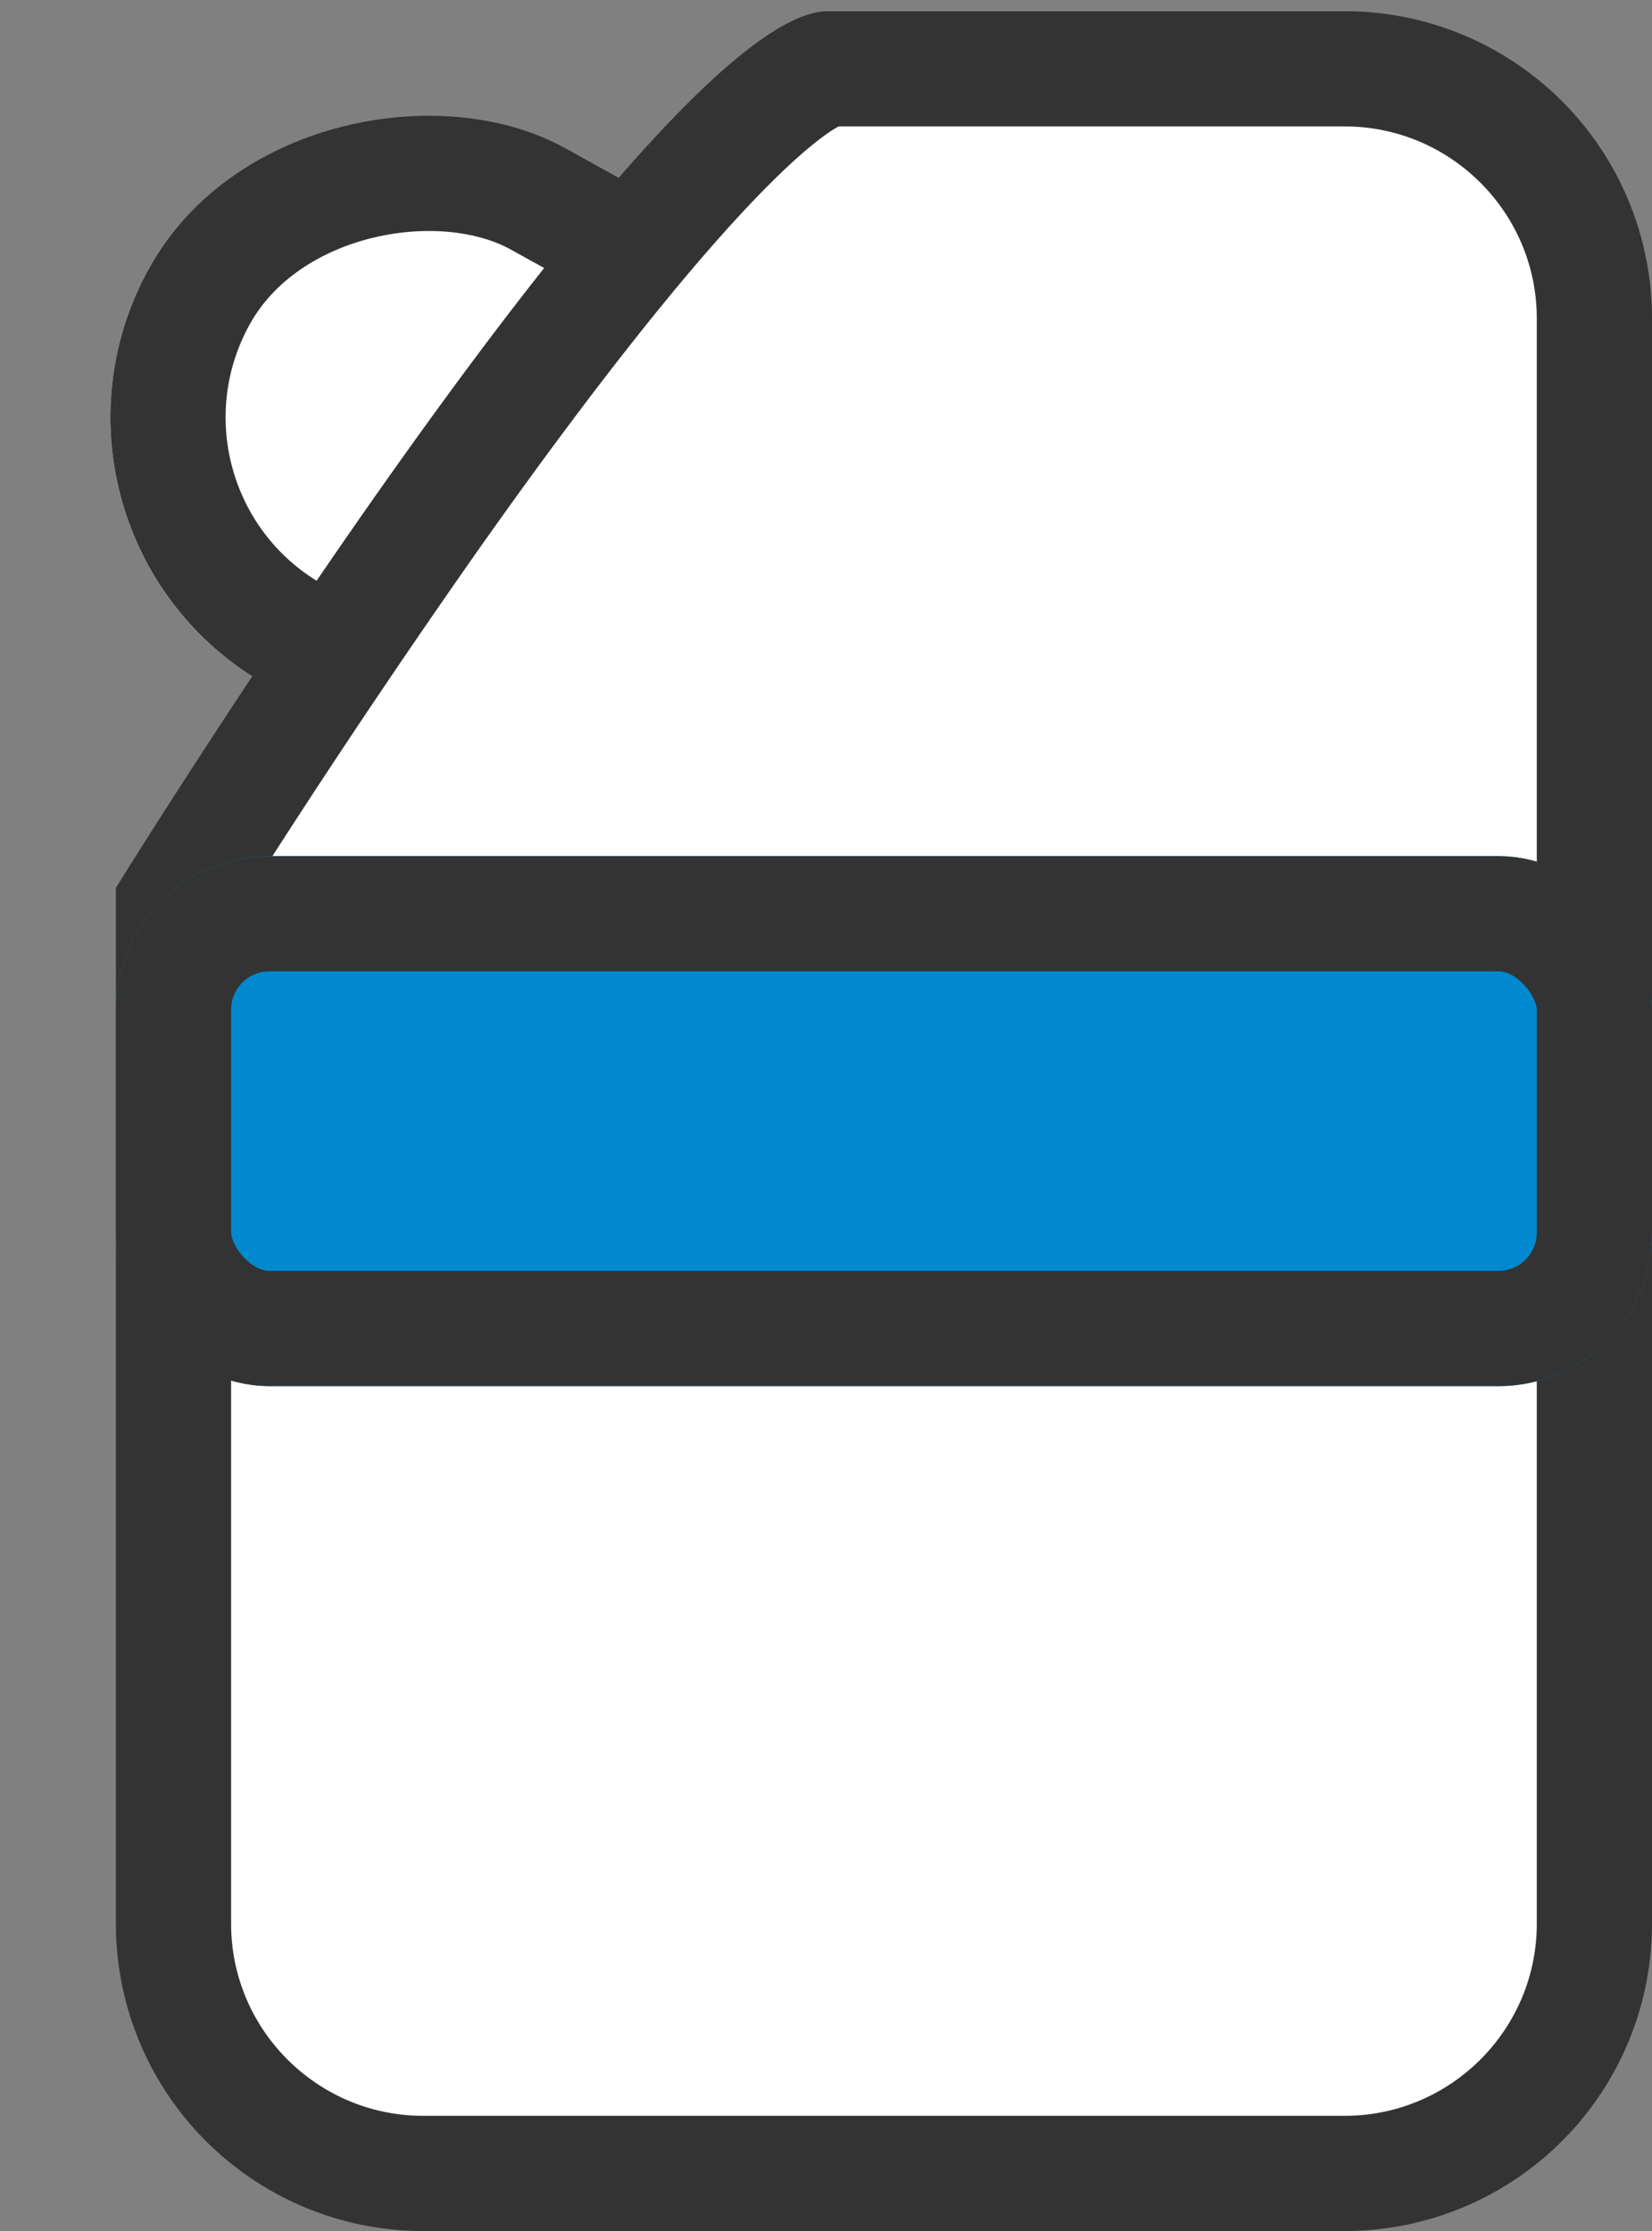
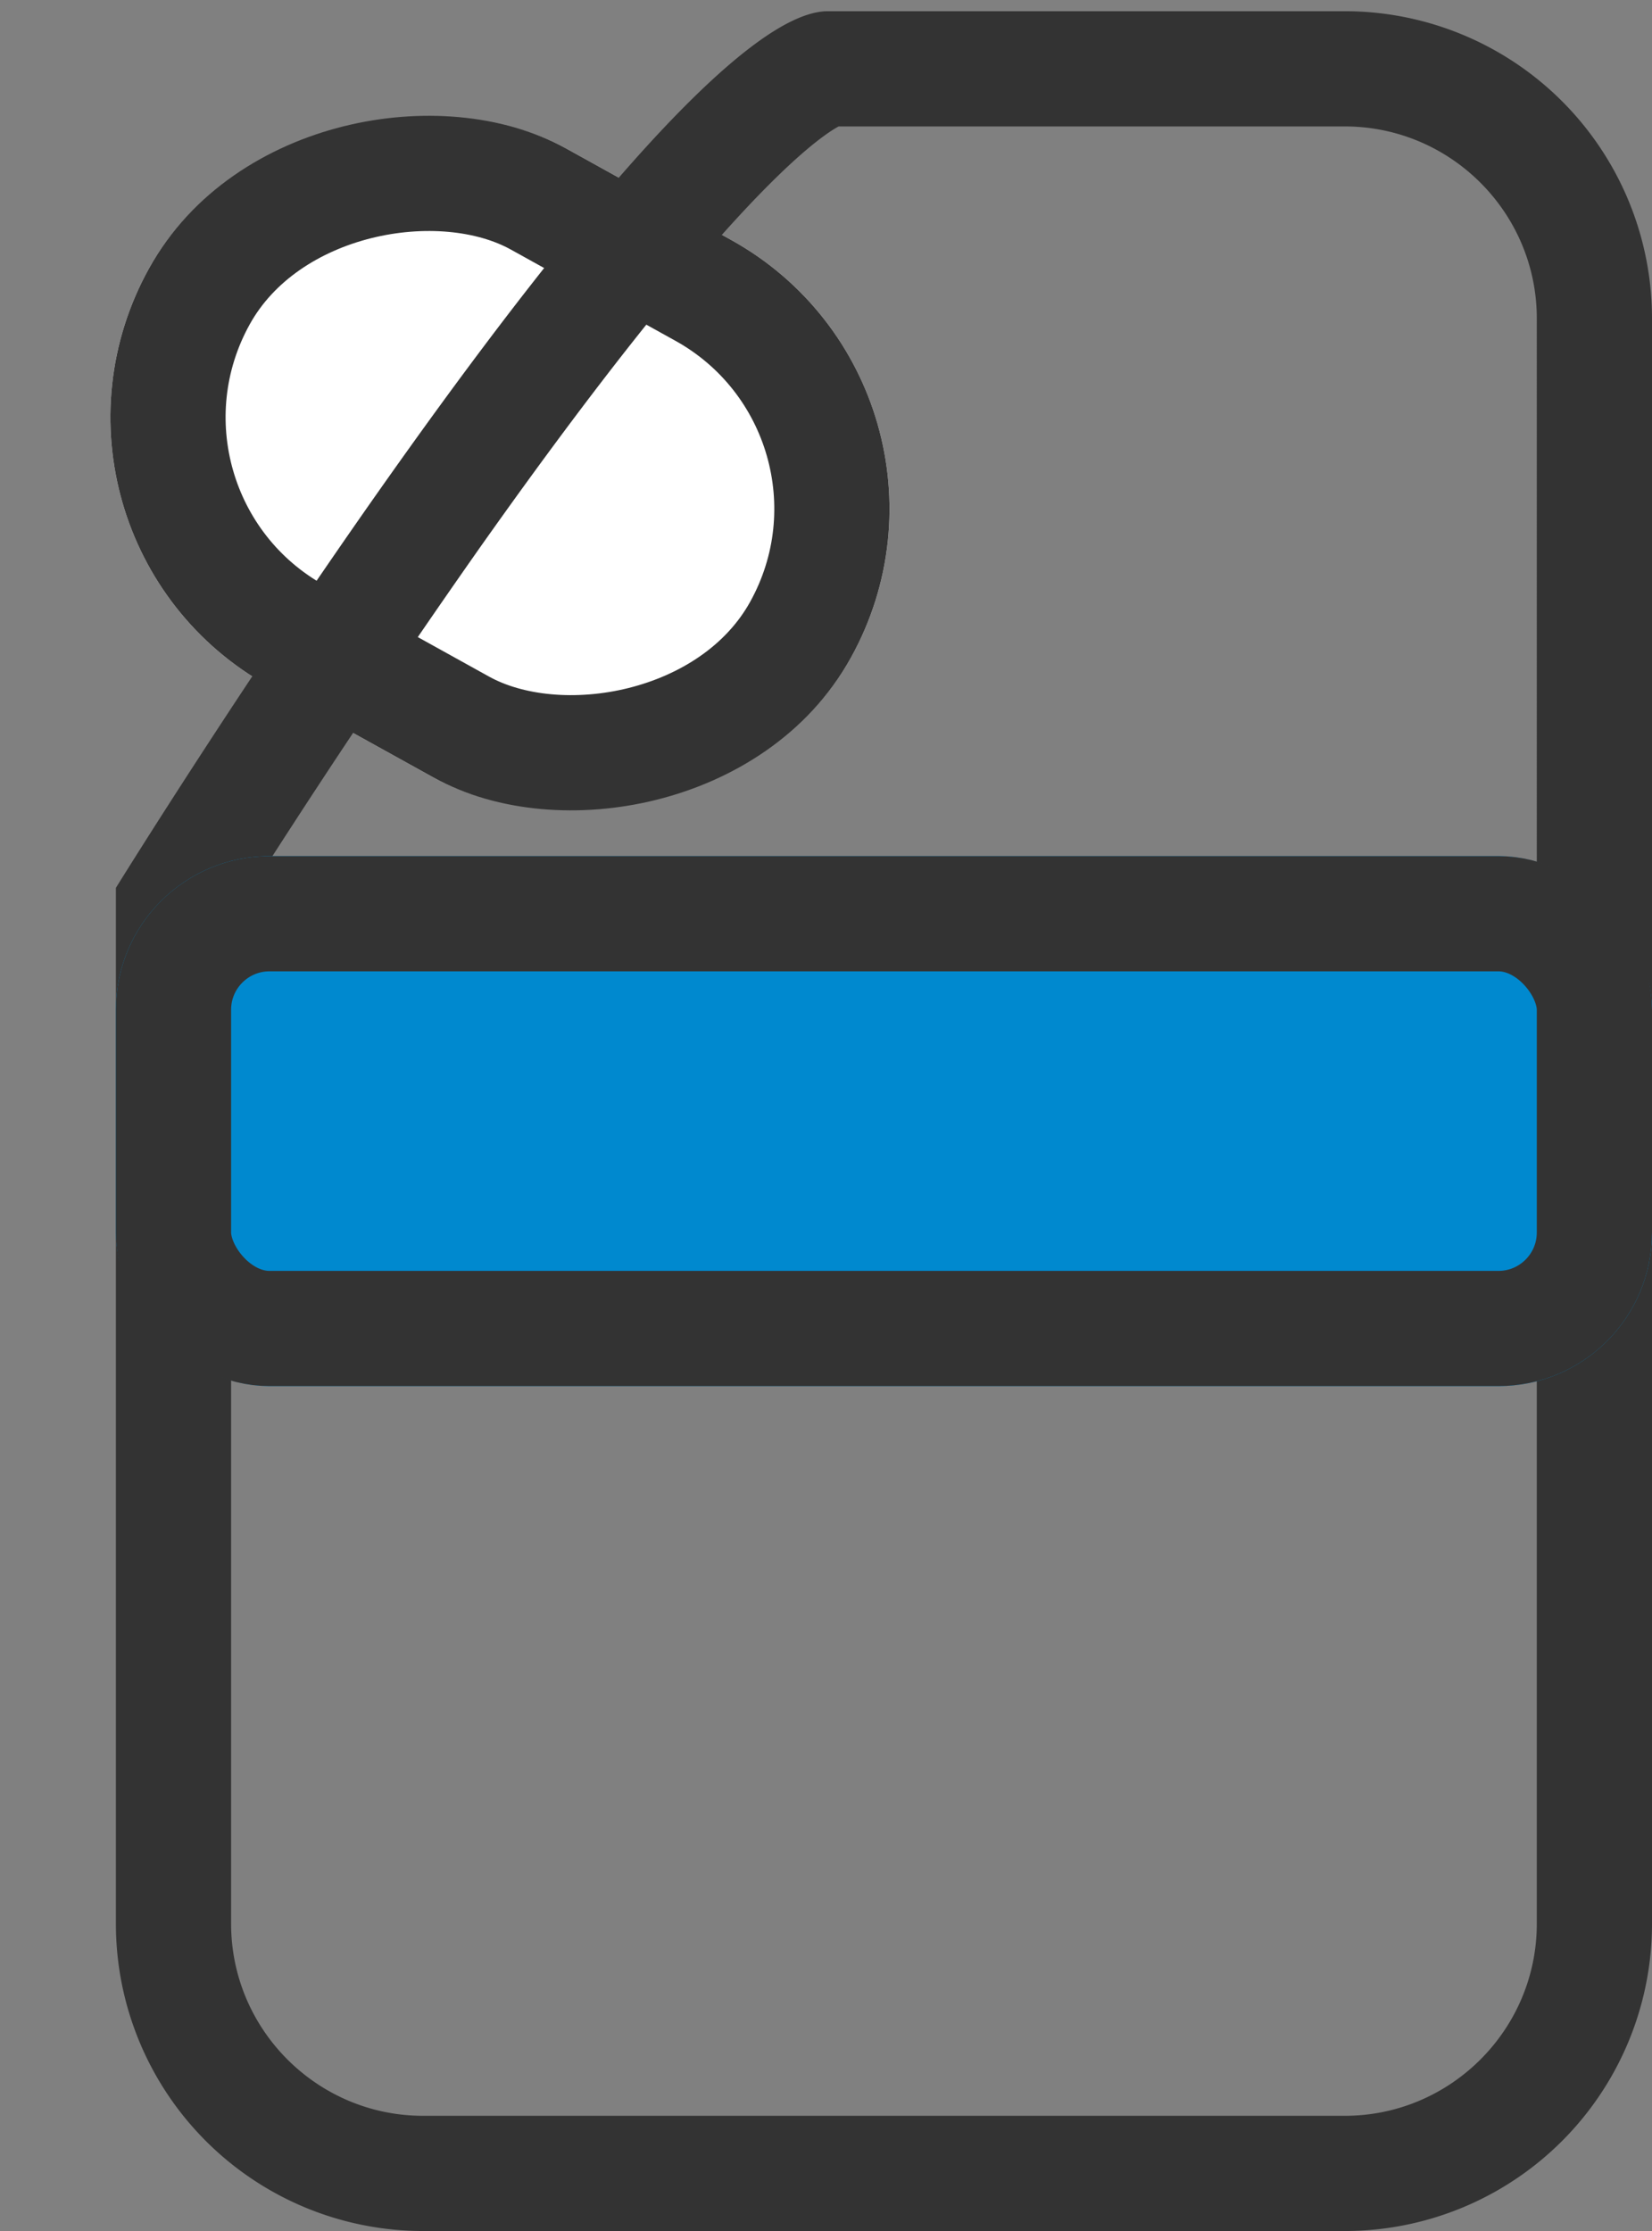
<svg xmlns="http://www.w3.org/2000/svg" data-name="그룹 862" width="21.509" height="29.046" viewBox="0 0 21.509 29.046">
  <rect x="0" y="0" width="21.509" height="29.046" fill="#808080" stroke="none" />
  <g data-name="사각형 84" transform="rotate(-61 5.937 3.497)" style="stroke:#333;stroke-width:1.5px;fill:#fff">
    <rect width="8" height="10.45" rx="4" style="stroke:none" />
    <rect x=".75" y=".75" width="6.5" height="8.95" rx="3.25" style="fill:none" />
  </g>
  <g data-name="패스 1371" style="fill:#fff">
-     <path d="M16 28.15H4A3.254 3.254 0 0 1 .75 24.9V11.628c.414-.661 1.921-3.04 3.612-5.409C5.515 4.603 6.526 3.31 7.364 2.376 8.741.844 9.237.755 9.274.75H16A3.254 3.254 0 0 1 19.25 4v20.9A3.254 3.254 0 0 1 16 28.15z" style="stroke:none" transform="translate(1.509 .146)" />
    <path d="M9.41 1.5c-.285.154-1.51 1.012-4.66 5.468a117.95 117.95 0 0 0-3.25 4.876V24.9c0 1.378 1.122 2.5 2.5 2.5h12c1.378 0 2.5-1.122 2.5-2.5V4c0-1.378-1.122-2.5-2.5-2.5H9.41M9.27 0H16a4 4 0 0 1 4 4v20.9a4 4 0 0 1-4 4H4a4 4 0 0 1-4-4V11.413S7.06 0 9.27 0z" style="fill:#333;stroke:none" transform="translate(1.509 .146)" />
  </g>
  <g data-name="사각형 85" transform="translate(1.509 11.146)" style="fill:#0089cf;stroke:#333;stroke-width:1.5px">
    <rect width="20" height="6.9" rx="2" style="stroke:none" />
    <rect x=".75" y=".75" width="18.5" height="5.4" rx="1.25" style="fill:none" />
  </g>
</svg>